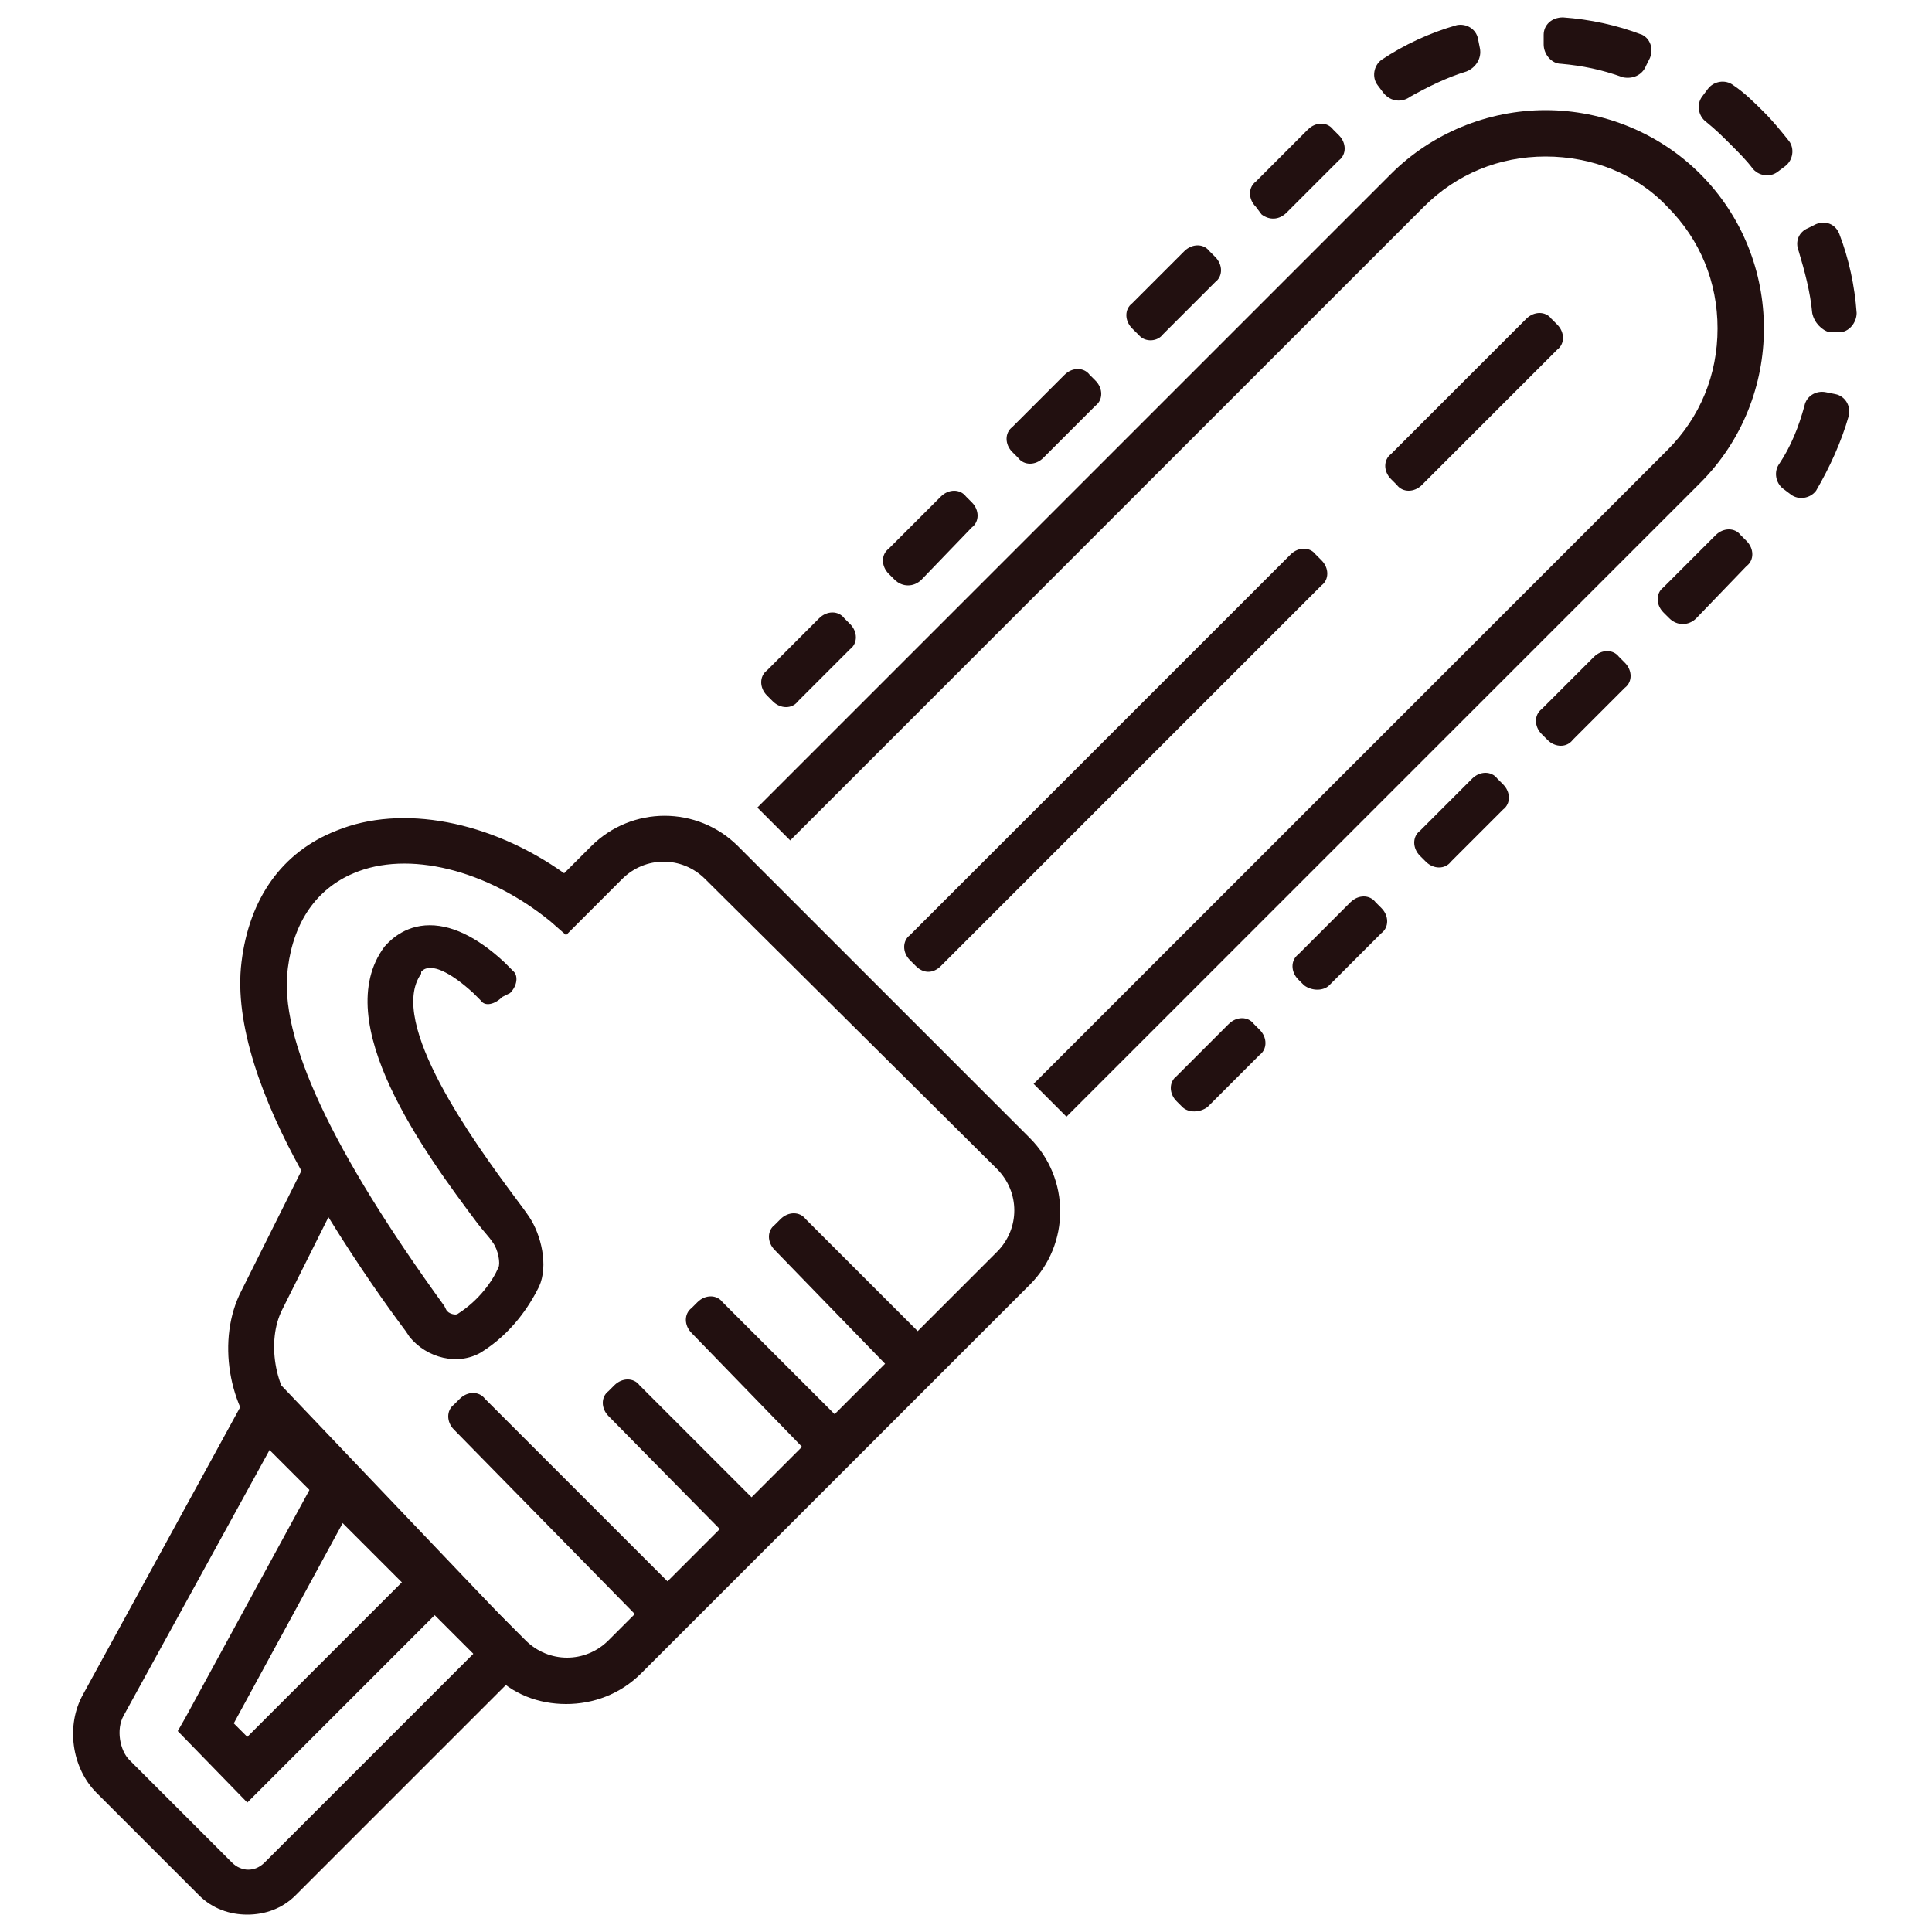
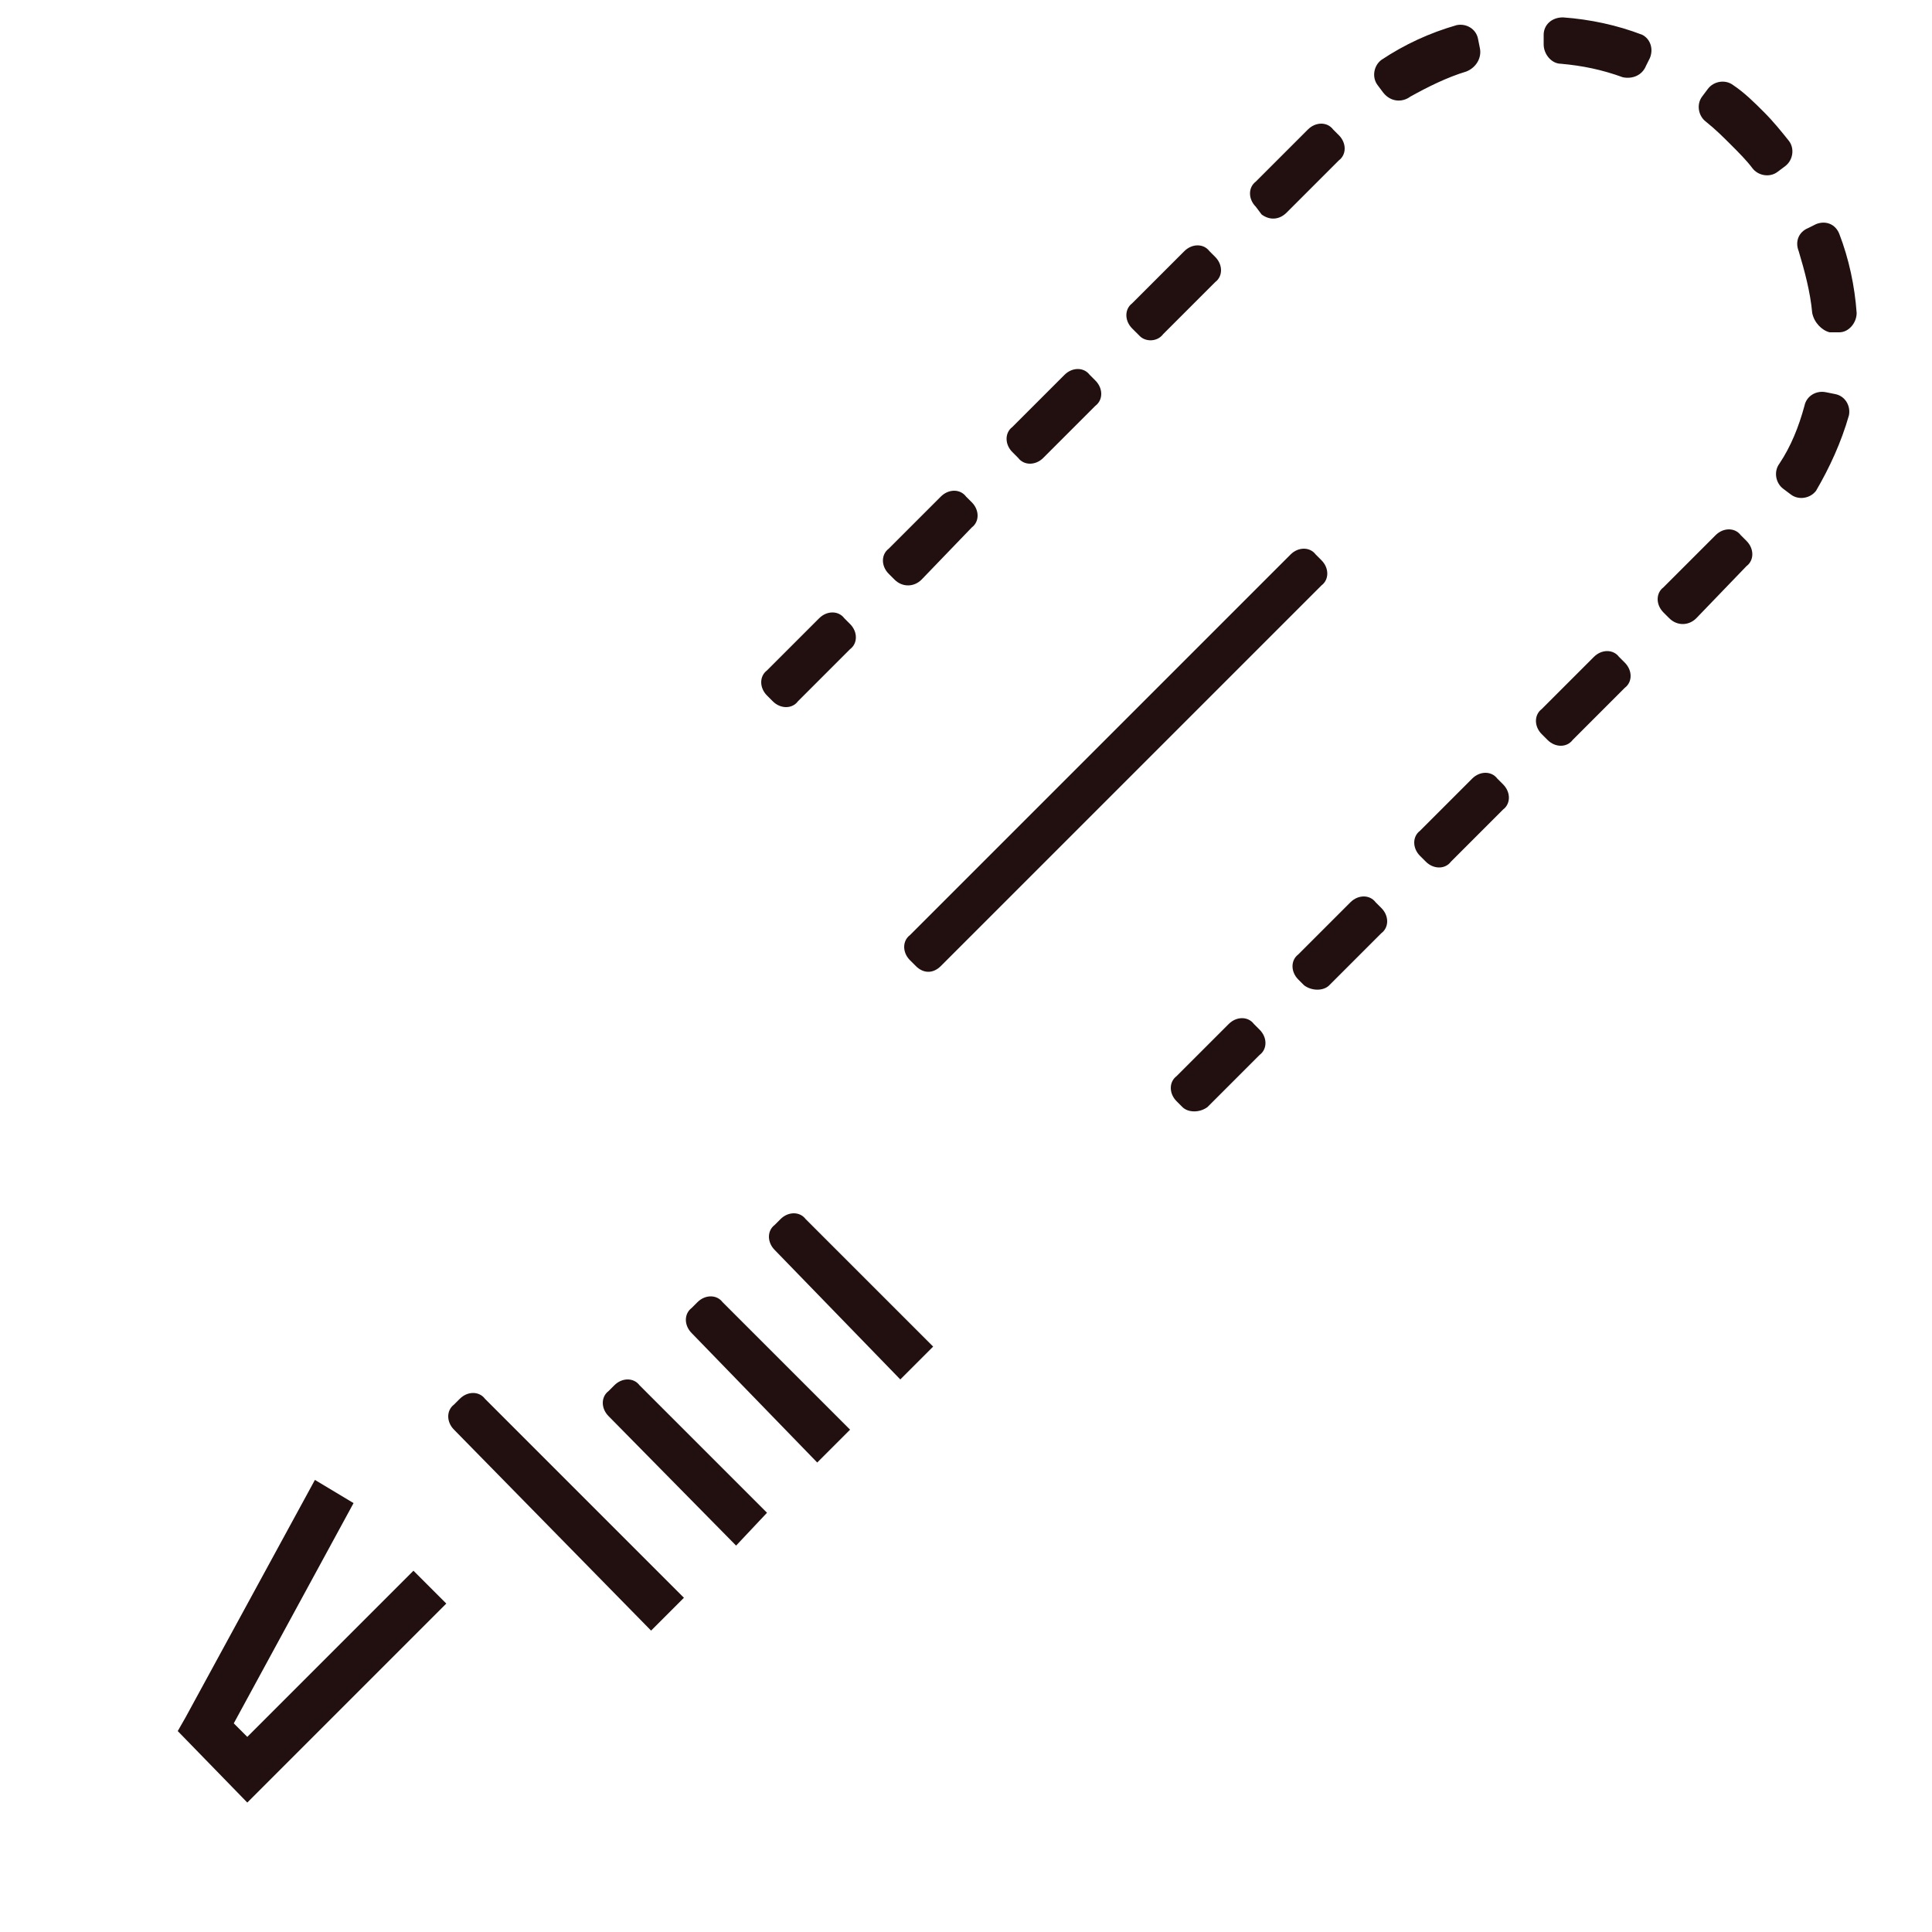
<svg xmlns="http://www.w3.org/2000/svg" width="40" height="40" viewBox="0 0 40 40" fill="none">
  <path d="M24.48 22.92L24.36 22.8C24.2 22.64 24.2 22.4 24.36 22.28L25.44 21.2C25.6 21.04 25.84 21.04 25.96 21.2L26.08 21.32C26.24 21.48 26.24 21.72 26.08 21.84L25 22.92C24.84 23.04 24.6 23.04 24.48 22.92ZM27 20.4L26.88 20.28C26.72 20.12 26.72 19.88 26.88 19.76L27.96 18.68C28.12 18.52 28.36 18.52 28.48 18.68L28.6 18.8C28.76 18.96 28.76 19.2 28.6 19.32L27.52 20.4C27.4 20.52 27.16 20.52 27 20.4ZM29.52 17.84L29.4 17.72C29.24 17.56 29.24 17.32 29.4 17.2L30.48 16.12C30.64 15.96 30.88 15.96 31 16.12L31.12 16.24C31.28 16.4 31.28 16.64 31.12 16.76L30.04 17.84C29.92 18 29.68 18 29.52 17.84ZM32.04 15.32L31.92 15.2C31.76 15.04 31.76 14.8 31.92 14.68L33 13.6C33.16 13.44 33.4 13.44 33.52 13.6L33.64 13.72C33.8 13.88 33.8 14.12 33.64 14.24L32.56 15.32C32.44 15.48 32.2 15.48 32.04 15.32ZM16 14.52L15.88 14.4C15.72 14.24 15.72 14 15.88 13.88L16.96 12.8C17.12 12.64 17.36 12.64 17.48 12.8L17.6 12.92C17.76 13.08 17.76 13.32 17.6 13.44L16.52 14.52C16.4 14.68 16.16 14.68 16 14.52ZM34.56 12.8L34.44 12.68C34.28 12.52 34.28 12.28 34.44 12.16L35.52 11.08C35.68 10.92 35.92 10.92 36.04 11.08L36.16 11.2C36.32 11.36 36.32 11.6 36.16 11.72L35.12 12.8C34.96 12.96 34.72 12.96 34.56 12.8ZM18.52 12L18.4 11.88C18.24 11.72 18.24 11.48 18.4 11.36L19.48 10.28C19.64 10.12 19.88 10.12 20 10.28L20.12 10.4C20.28 10.56 20.28 10.8 20.12 10.92L19.08 12C18.92 12.16 18.68 12.16 18.52 12ZM37.08 10.24L36.92 10.12C36.76 10 36.72 9.76 36.84 9.6C37.08 9.24 37.24 8.84 37.36 8.4C37.4 8.2 37.6 8.08 37.8 8.12L38 8.16C38.2 8.2 38.32 8.4 38.28 8.6C38.12 9.16 37.88 9.68 37.6 10.16C37.48 10.32 37.24 10.36 37.08 10.24ZM21.08 9.48L20.96 9.36C20.8 9.2 20.8 8.96 20.96 8.84L22.04 7.76C22.2 7.6 22.44 7.6 22.56 7.76L22.68 7.88C22.84 8.04 22.84 8.28 22.68 8.4L21.6 9.48C21.44 9.64 21.2 9.64 21.08 9.48ZM23.6 6.96L23.44 6.8C23.28 6.64 23.28 6.4 23.44 6.28L24.52 5.2C24.68 5.04 24.92 5.04 25.04 5.2L25.16 5.32C25.32 5.48 25.32 5.72 25.16 5.84L24.08 6.92C23.96 7.08 23.72 7.08 23.6 6.96ZM37.52 6.48C37.48 6.04 37.36 5.6 37.24 5.2C37.16 5 37.24 4.8 37.44 4.72L37.6 4.64C37.8 4.56 38 4.64 38.08 4.84C38.28 5.36 38.4 5.92 38.44 6.48C38.44 6.68 38.28 6.88 38.08 6.88H37.88C37.72 6.84 37.56 6.68 37.52 6.48ZM26.12 4.44L26 4.28C25.84 4.12 25.84 3.88 26 3.76L27.08 2.68C27.24 2.52 27.48 2.52 27.6 2.68L27.72 2.8C27.88 2.96 27.88 3.2 27.72 3.32L26.64 4.4C26.48 4.56 26.28 4.56 26.12 4.44ZM36.28 3.48C36.16 3.32 36 3.16 35.84 3C35.68 2.84 35.52 2.68 35.32 2.52C35.16 2.4 35.12 2.16 35.24 2L35.36 1.84C35.48 1.68 35.72 1.64 35.88 1.76C36.12 1.92 36.32 2.12 36.52 2.32C36.72 2.52 36.88 2.72 37.04 2.92C37.16 3.08 37.12 3.32 36.96 3.44L36.8 3.56C36.64 3.68 36.4 3.64 36.28 3.48ZM28.64 1.92L28.52 1.76C28.4 1.6 28.44 1.36 28.6 1.24C29.08 0.92 29.6 0.68 30.16 0.52C30.36 0.48 30.56 0.6 30.6 0.8L30.64 1C30.68 1.2 30.56 1.4 30.36 1.48C29.96 1.6 29.56 1.8 29.2 2C29.04 2.12 28.8 2.12 28.64 1.92ZM33.6 1.6C33.16 1.44 32.76 1.36 32.32 1.32C32.12 1.32 31.96 1.12 31.96 0.92V0.72C31.96 0.52 32.12 0.36 32.36 0.36C32.92 0.4 33.48 0.52 34 0.72C34.16 0.8 34.24 1 34.16 1.2L34.08 1.36C34 1.56 33.8 1.64 33.6 1.6Z" fill="#221010" />
-   <path d="M22.08 23.12L21.4 22.44L34.52 9.32C35.2 8.64 35.56 7.76 35.56 6.8C35.56 5.84 35.2 4.96 34.52 4.28C33.88 3.6 32.96 3.24 32 3.24C31.04 3.24 30.16 3.6 29.48 4.28L16.36 17.4L15.68 16.72L28.8 3.6C29.64 2.76 30.8 2.28 32 2.28C33.2 2.28 34.36 2.76 35.2 3.6C36.96 5.36 36.96 8.24 35.2 10L22.08 23.12Z" fill="#221010" />
-   <path d="M28.92 10.04L28.8 9.92C28.64 9.76 28.64 9.52 28.8 9.4L31.6 6.6C31.76 6.44 32 6.44 32.12 6.6L32.24 6.72C32.4 6.88 32.4 7.12 32.24 7.24L29.44 10.04C29.28 10.2 29.04 10.2 28.92 10.04Z" fill="#221010" />
  <path d="M18.96 20L18.84 19.88C18.68 19.72 18.68 19.48 18.84 19.36L26.72 11.48C26.88 11.32 27.12 11.32 27.24 11.48L27.36 11.6C27.52 11.76 27.52 12 27.36 12.12L19.48 20C19.32 20.16 19.12 20.16 18.96 20Z" fill="#221010" />
  <path d="M9.4 29.6C9.24 29.44 9.24 29.2 9.4 29.08L9.52 28.96C9.68 28.8 9.92 28.8 10.04 28.96L14.16 33.08L13.48 33.76L9.4 29.6Z" fill="#221010" />
  <path d="M12.6 29.32C12.44 29.16 12.44 28.92 12.6 28.8L12.72 28.68C12.88 28.52 13.12 28.52 13.24 28.68L15.88 31.32L15.24 32L12.6 29.32Z" fill="#221010" />
  <path d="M14.32 27.6C14.16 27.44 14.16 27.2 14.32 27.08L14.44 26.96C14.6 26.8 14.84 26.8 14.96 26.96L17.6 29.6L16.92 30.28L14.32 27.6Z" fill="#221010" />
-   <path d="M16.04 25.88C15.88 25.72 15.88 25.48 16.04 25.36L16.16 25.24C16.32 25.08 16.56 25.08 16.68 25.24L19.32 27.88L18.64 28.56L16.04 25.88Z" fill="#221010" />
-   <path d="M5.12 39.64C4.76 39.64 4.4 39.52 4.12 39.24L2 37.12C1.48 36.6 1.36 35.72 1.72 35.08L5.44 28.28L11.12 34.24L6.12 39.24C5.84 39.52 5.48 39.64 5.12 39.64ZM5.68 29.84L2.56 35.52C2.4 35.8 2.48 36.24 2.68 36.44L4.8 38.56C5 38.76 5.28 38.76 5.48 38.56L9.84 34.2L5.68 29.84Z" fill="#221010" />
+   <path d="M16.04 25.88C15.88 25.72 15.88 25.48 16.04 25.36L16.16 25.24C16.32 25.08 16.56 25.08 16.68 25.24L19.32 27.88L18.64 28.56Z" fill="#221010" />
  <path d="M5.12 37.32L3.68 35.84L3.84 35.56L6.52 30.64L7.32 31.12L4.84 35.68L5.12 35.96L8.56 32.52L9.24 33.2L5.12 37.32Z" fill="#221010" />
-   <path d="M11.72 35.28C11.16 35.28 10.6 35.08 10.2 34.64L5.52 29.96C4.72 29.16 4.48 27.72 5 26.72L6.24 24.24C5.44 22.8 4.84 21.2 5 19.92C5.16 18.6 5.84 17.64 6.96 17.2C8.32 16.64 10.16 17 11.68 18.08L12.24 17.52C13.08 16.68 14.44 16.68 15.28 17.52L21.32 23.56C22.16 24.4 22.16 25.76 21.32 26.6L13.28 34.64C12.84 35.08 12.28 35.28 11.72 35.28ZM5.84 27.12C5.52 27.76 5.68 28.76 6.2 29.28L10.88 33.96C11.36 34.44 12.12 34.44 12.6 33.96L20.64 25.92C21.12 25.44 21.12 24.68 20.64 24.2L14.6 18.2C14.12 17.72 13.36 17.72 12.88 18.2L11.72 19.36L11.4 19.08C10.08 18 8.44 17.6 7.32 18.08C6.56 18.4 6.08 19.08 5.96 20.04C5.76 21.48 6.88 23.84 9.2 27.04L9.24 27.12C9.28 27.2 9.44 27.24 9.48 27.2C9.92 26.92 10.2 26.52 10.32 26.24C10.36 26.16 10.32 25.88 10.2 25.72C10.12 25.6 10 25.48 9.88 25.32C8.8 23.88 6.8 21.16 7.96 19.6C8 19.56 8.28 19.2 8.8 19.16C9.32 19.12 9.88 19.4 10.44 19.92C10.44 19.92 10.52 20 10.64 20.12C10.72 20.2 10.72 20.4 10.56 20.56L10.4 20.64C10.24 20.8 10.04 20.84 9.96 20.72L9.8 20.56C9.32 20.12 9.04 20.04 8.92 20.04C8.8 20.04 8.76 20.08 8.72 20.12V20.16C8 21.16 9.84 23.68 10.64 24.76C10.76 24.92 10.88 25.08 10.96 25.2C11.2 25.56 11.36 26.2 11.16 26.64C10.96 27.04 10.6 27.6 9.96 28C9.48 28.28 8.84 28.12 8.48 27.68L8.4 27.56C8.04 27.08 7.44 26.24 6.8 25.2L5.84 27.12Z" fill="#221010" />
</svg>